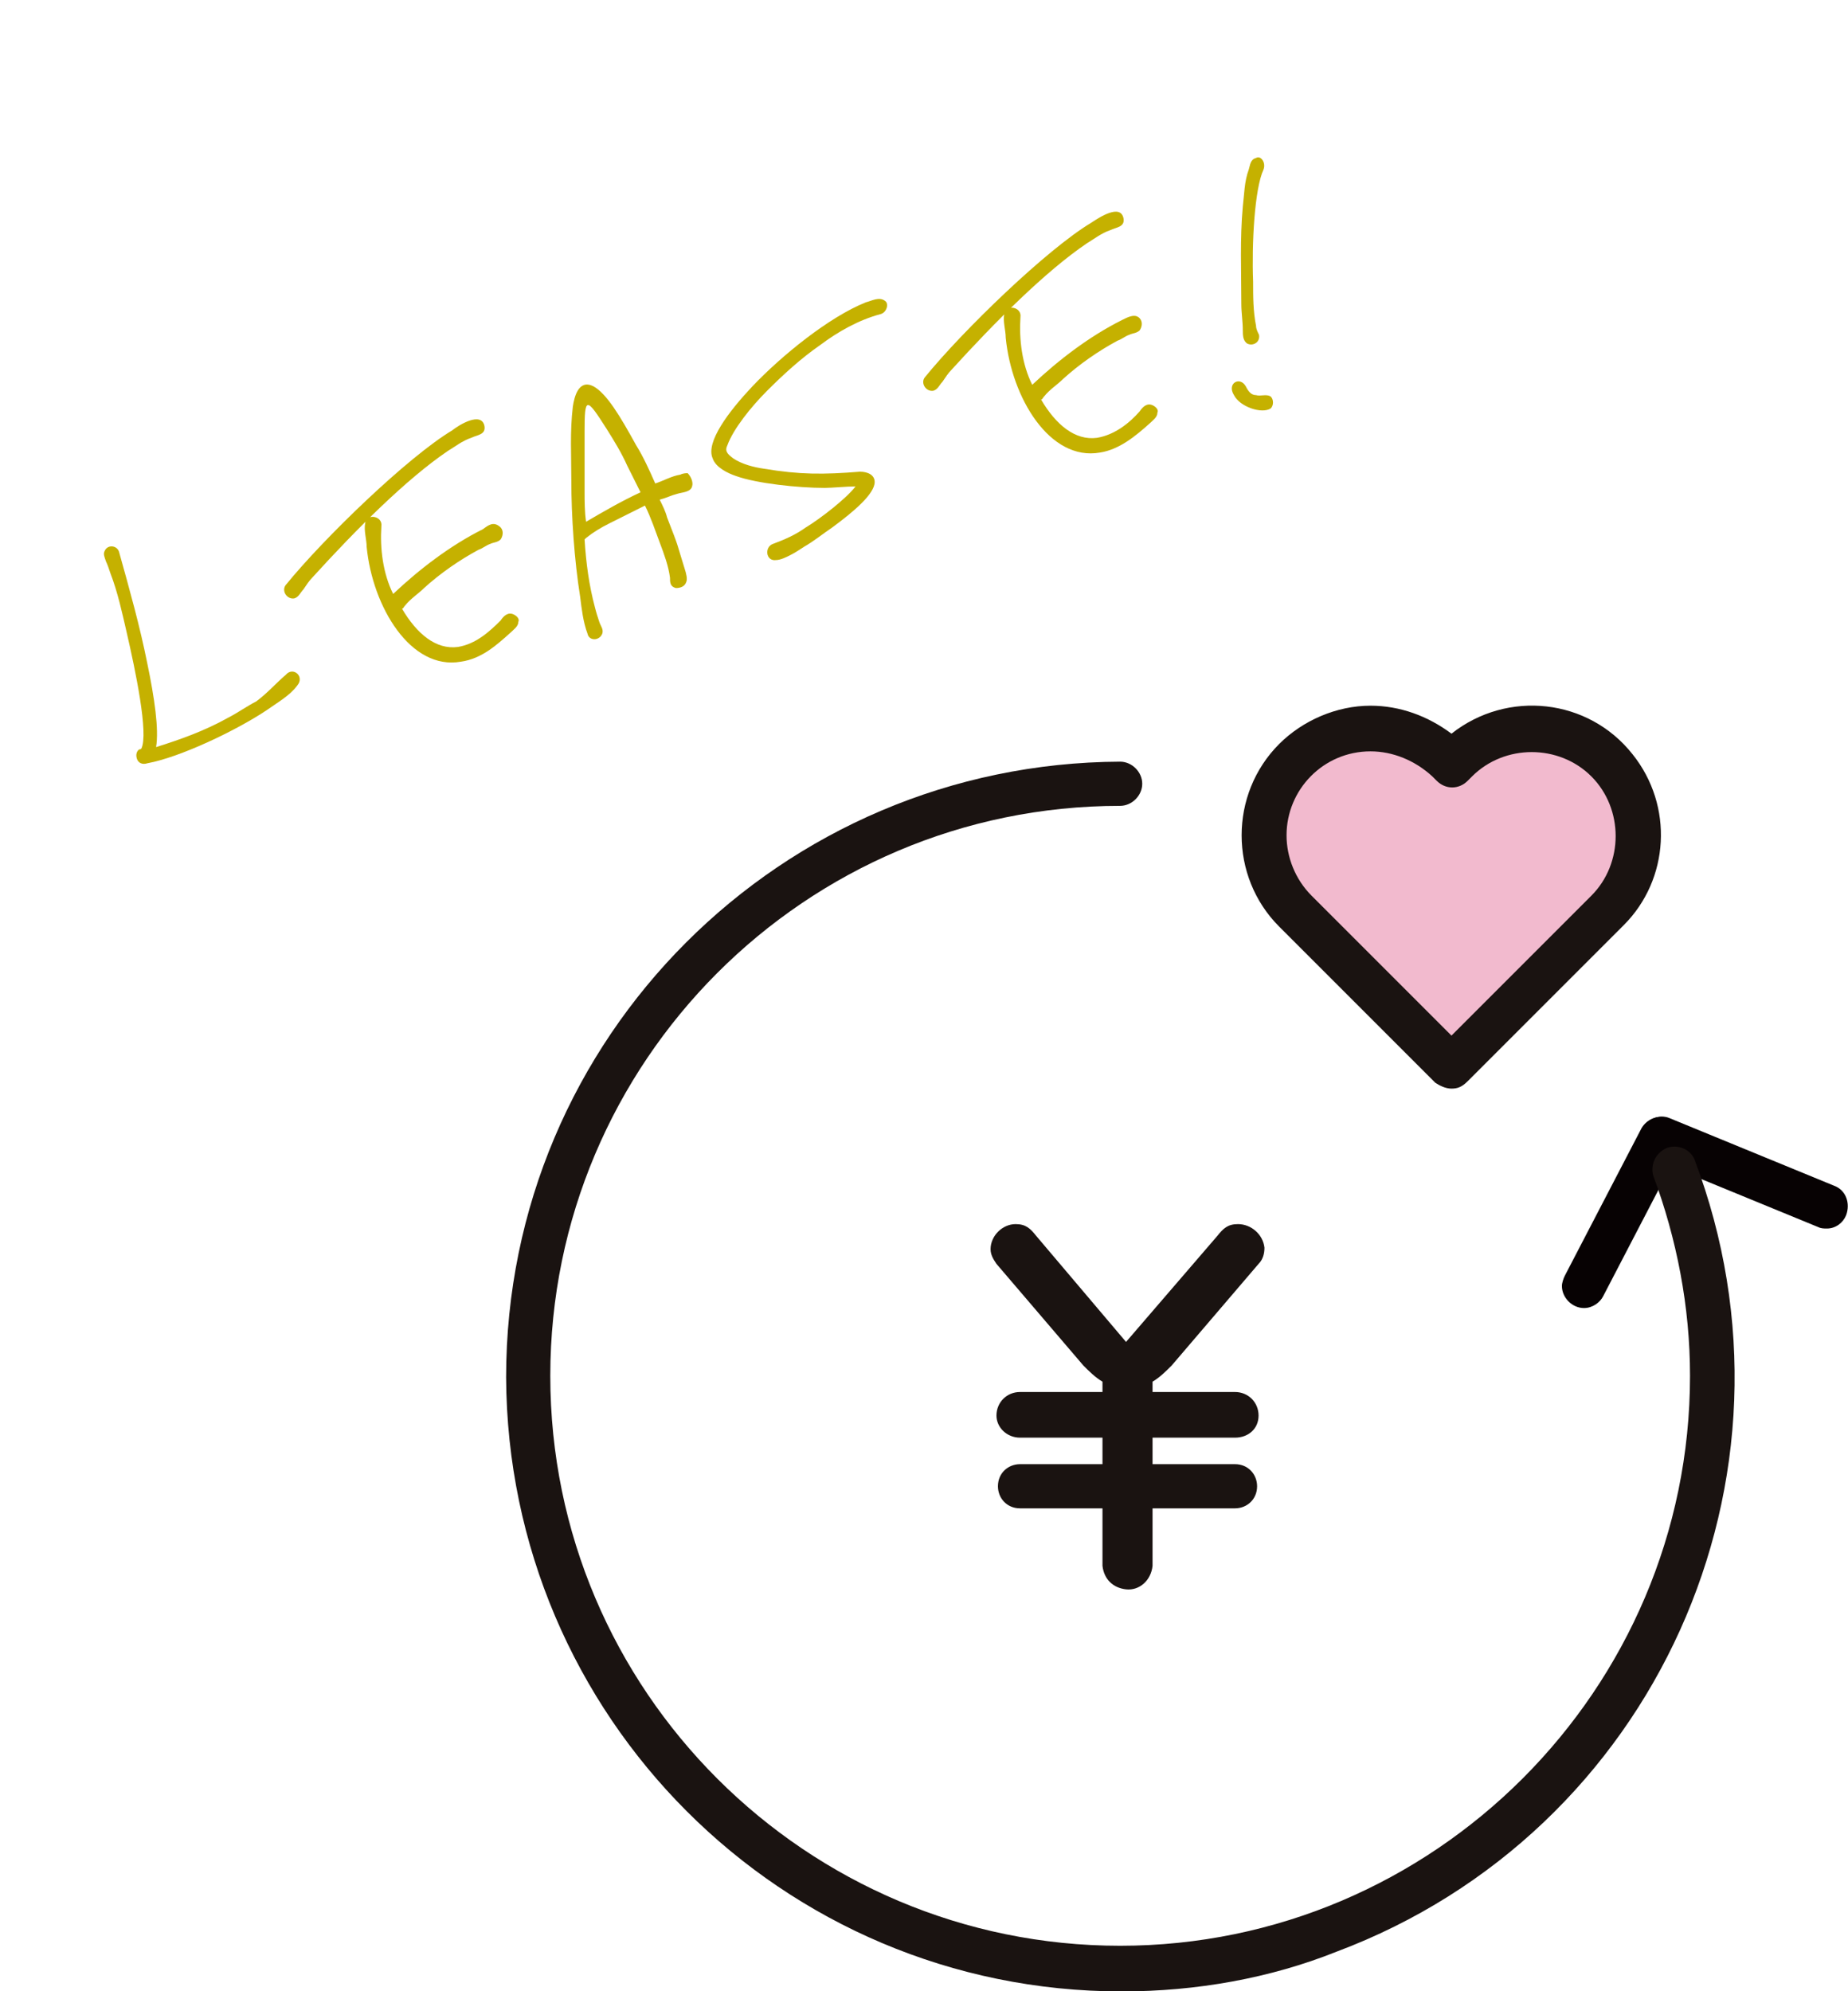
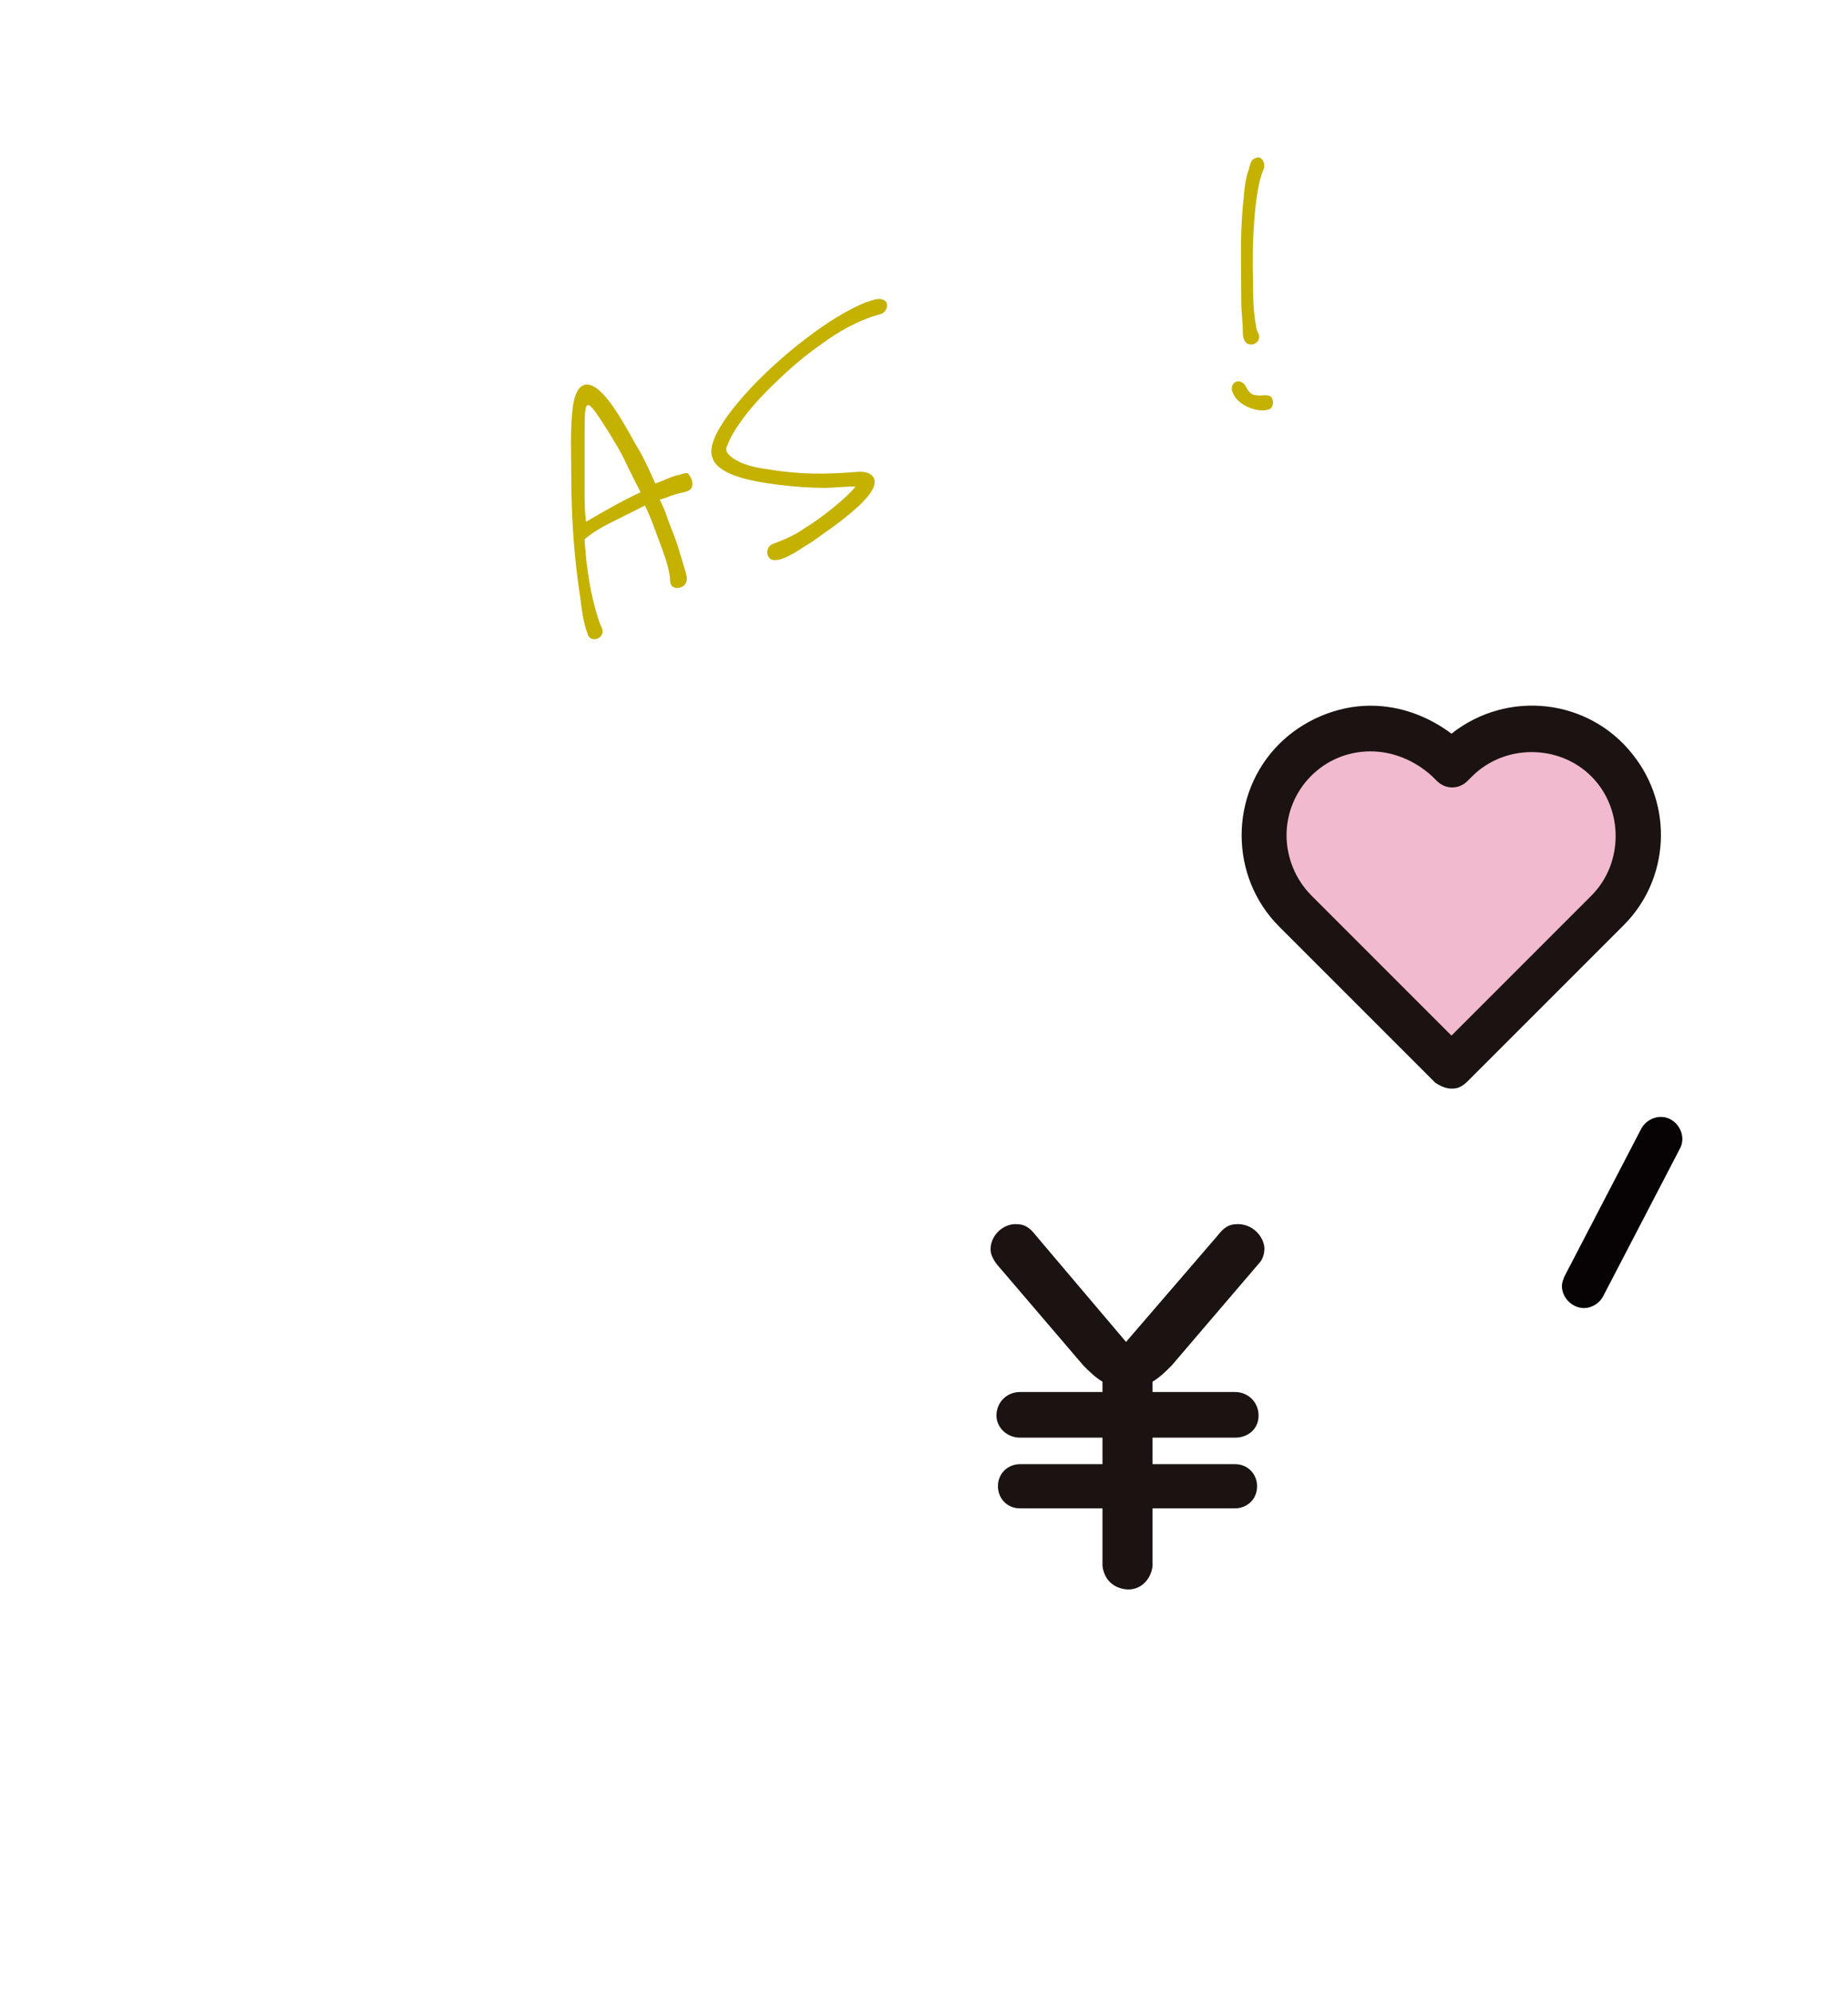
<svg xmlns="http://www.w3.org/2000/svg" version="1.1" id="レイヤー_1" x="0px" y="0px" viewBox="0 0 125.5 135.2" style="enable-background:new 0 0 125.5 135.2;" xml:space="preserve">
  <style type="text/css">
	.st0{enable-background:new    ;}
	.st1{fill:#C5B100;}
	.st2{fill:#070203;}
	.st3{fill:#1A1311;}
	.st4{fill:#F2BACE;}
</style>
  <g id="グループ_53" transform="translate(-741 -2202.772)">
    <g class="st0">
-       <path class="st1" d="M761.2,2249.3c-0.5,0.7-1.4,1.2-2.1,1.7c-2.1,1.4-5.9,3.2-8.1,3.6c-0.3,0.1-0.6,0-0.7-0.3    c-0.1-0.3,0-0.5,0.1-0.6c0.1-0.1,0.1,0,0.2-0.1c0.5-1-0.4-5.3-1-7.9c-0.3-1.3-0.6-2.7-1.1-4c-0.1-0.3-0.2-0.6-0.3-0.8    c-0.1-0.3-0.2-0.5-0.1-0.7c0.2-0.5,0.9-0.4,1,0.1c0.7,2.5,1.4,5,1.9,7.5c0.5,2.4,0.8,4.5,0.6,5.7c1.6-0.5,3.3-1.1,4.9-2    c0.6-0.3,1.3-0.8,1.9-1.1c0.8-0.6,1.3-1.2,2-1.8C760.9,2248,761.7,2248.7,761.2,2249.3z" />
-       <path class="st1" d="M773.9,2231.7c0.1,0.6-0.5,0.6-0.9,0.8c-0.6,0.2-1.1,0.6-1.6,0.9c-2.8,1.9-6.2,5.3-9.2,8.6    c-0.2,0.2-0.4,0.5-0.6,0.8c-0.2,0.2-0.3,0.5-0.6,0.6c-0.5,0.1-0.9-0.5-0.6-0.9c2.6-3.2,8.3-8.7,11.3-10.5    C772.2,2231.6,773.7,2230.7,773.9,2231.7z M774.9,2238.5c0.3,0.2,0.3,0.6,0.1,0.9c-0.2,0.2-0.5,0.2-0.7,0.3    c-0.3,0.1-0.5,0.3-0.8,0.4c-1.3,0.7-2.6,1.6-3.7,2.6c-0.4,0.4-0.9,0.7-1.3,1.2c-0.1,0.1-0.1,0.2-0.2,0.2c1,1.7,2.3,2.8,3.8,2.6    c1.2-0.2,2.1-1,2.9-1.8c0.2-0.3,0.5-0.6,0.9-0.4c0.2,0.1,0.4,0.3,0.3,0.5c0,0.3-0.3,0.5-0.5,0.7c-1,0.9-2,1.8-3.4,2    c-3.4,0.6-6-3.7-6.4-7.8c0-0.5-0.2-1.1-0.1-1.6c0.1-0.7,1.2-0.5,1.1,0.2c-0.1,1.5,0.1,3.2,0.8,4.6c1.8-1.7,3.9-3.3,6.1-4.4    C774.2,2238.4,774.5,2238.2,774.9,2238.5z" />
      <path class="st1" d="M788,2235.8c-0.1,0.4-0.7,0.4-1,0.5c-0.4,0.1-0.8,0.3-1.2,0.4c0.2,0.4,0.4,0.8,0.5,1.2    c0.9,2.3,0.6,1.6,1.2,3.5c0.1,0.3,0.2,0.7,0.1,0.9c-0.1,0.3-0.4,0.4-0.7,0.4c-0.4-0.1-0.4-0.4-0.4-0.7c-0.1-0.8-0.4-1.6-0.7-2.4    c-0.3-0.8-0.6-1.7-1-2.5c-0.8,0.4-1.6,0.8-2.4,1.2c-0.6,0.3-1.1,0.6-1.6,1c0,0-0.1,0.1-0.1,0.1c0.1,1.6,0.3,3.1,0.7,4.6    c0.1,0.4,0.2,0.7,0.3,1c0.1,0.3,0.3,0.5,0.2,0.8c-0.2,0.5-0.9,0.5-1,0c-0.3-0.8-0.4-1.7-0.5-2.5c-0.4-2.5-0.6-5.5-0.6-7.9    c0-1.7-0.1-3.3,0.1-5c0.1-0.7,0.4-1.9,1.4-1.4c0.9,0.5,1.8,2,2.9,4c0.5,0.8,0.9,1.7,1.3,2.6c0.6-0.2,1.1-0.5,1.7-0.6    c0.2-0.1,0.4-0.1,0.5-0.1C787.9,2235.1,788.1,2235.5,788,2235.8z M784.5,2236.2c-0.3-0.6-0.6-1.2-0.9-1.8    c-0.4-0.9-0.9-1.7-1.4-2.5c-1.4-2.2-1.5-2.2-1.5,0.2c0,1.3,0,2.7,0,4c0,0.7,0,1.4,0.1,2.1C782,2237.5,783.2,2236.8,784.5,2236.2z" />
      <path class="st1" d="M800.8,2224.1c-1.5,0.4-2.9,1.2-4.1,2.1c-1.3,0.9-2.5,2-3.6,3.1c-1.1,1.1-2.3,2.6-2.7,3.7    c-0.2,0.4,0,0.6,0.4,0.9c0.6,0.4,1.4,0.6,2.1,0.7c2.4,0.4,4,0.4,6.5,0.2c0.5,0,1,0.2,1,0.7c0,0.8-1.4,2-2.9,3.1    c-0.6,0.4-1.2,0.9-1.9,1.3c-0.3,0.2-0.6,0.4-1,0.6c-0.2,0.1-0.6,0.3-0.9,0.3c-0.7,0.1-0.8-0.9-0.2-1.1c0.8-0.3,1.5-0.6,2.2-1.1    c1-0.6,2.8-2,3.4-2.8c-0.6,0-1.6,0.1-2.1,0.1c-1.8,0-4.6-0.3-6-0.8c-0.6-0.2-1.4-0.6-1.6-1.2c-0.5-1.1,1.1-3.2,2.7-4.9    c2-2.1,5.2-4.7,7.7-5.7c0.4-0.1,0.9-0.4,1.3-0.1C801.4,2223.4,801.2,2224,800.8,2224.1z" />
-       <path class="st1" d="M817.3,2217.6c0.1,0.6-0.5,0.6-0.9,0.8c-0.6,0.2-1.1,0.6-1.6,0.9c-2.8,1.9-6.2,5.3-9.2,8.6    c-0.2,0.2-0.4,0.5-0.6,0.8c-0.2,0.2-0.3,0.5-0.6,0.6c-0.5,0.1-0.9-0.5-0.6-0.9c2.6-3.2,8.3-8.7,11.3-10.5    C815.7,2217.5,817.1,2216.6,817.3,2217.6z M818.3,2224.3c0.3,0.2,0.3,0.6,0.1,0.9c-0.2,0.2-0.5,0.2-0.7,0.3    c-0.3,0.1-0.5,0.3-0.8,0.4c-1.3,0.7-2.6,1.6-3.7,2.6c-0.4,0.4-0.9,0.7-1.3,1.2c-0.1,0.1-0.1,0.2-0.2,0.2c1,1.7,2.3,2.8,3.8,2.6    c1.2-0.2,2.2-1,2.9-1.8c0.2-0.3,0.5-0.6,0.9-0.4c0.2,0.1,0.4,0.3,0.3,0.5c0,0.3-0.3,0.5-0.5,0.7c-1,0.9-2.1,1.8-3.4,2    c-3.4,0.6-6-3.7-6.4-7.8c0-0.5-0.2-1.1-0.1-1.6c0.1-0.7,1.2-0.5,1.1,0.2c-0.1,1.5,0.1,3.2,0.8,4.6c1.8-1.7,3.9-3.3,6.1-4.4    C817.6,2224.3,818,2224.1,818.3,2224.3z" />
      <path class="st1" d="M825.6,2229c0.2,0.4,0.4,0.6,0.7,0.6c0.3,0.1,0.7-0.1,1,0.1c0.2,0.2,0.2,0.6,0,0.8c-0.6,0.4-2.1-0.1-2.5-0.9    C824.3,2228.8,825.2,2228.3,825.6,2229z M826.8,2214.3c-0.6,1.3-0.8,5-0.7,7.6c0,1,0,2,0.2,3c0,0.2,0.1,0.4,0.2,0.6    c0.1,0.5-0.4,0.8-0.8,0.6c-0.3-0.2-0.3-0.6-0.3-0.9c0-0.6-0.1-1.2-0.1-1.8c0-2.2-0.1-4.4,0.1-6.6c0.1-0.8,0.1-1.7,0.4-2.5    c0.1-0.3,0.1-0.7,0.5-0.8C826.6,2213.3,827,2213.8,826.8,2214.3z" />
    </g>
    <g id="グループ_43" transform="translate(464.471 1803.589)">
-       <path id="パス_203" class="st2" d="M400.6,482.6c-0.2,0-0.4,0-0.6-0.1l-11.2-4.6c-0.8-0.3-1.1-1.2-0.8-2    c0.3-0.7,1.2-1.1,1.9-0.8l11.2,4.6c0.8,0.3,1.1,1.2,0.8,2C401.7,482.2,401.2,482.6,400.6,482.6z" />
      <path id="パス_204" class="st2" d="M384.1,488c-0.8,0-1.5-0.7-1.5-1.5c0-0.2,0.1-0.5,0.2-0.7l5.2-10c0.4-0.7,1.3-1,2-0.6    c0.7,0.4,1,1.3,0.6,2l-5.2,10C385.2,487.6,384.7,488,384.1,488z" />
      <g id="グループ_41">
        <path id="パス_205" class="st3" d="M359.2,483.1c0.4-0.5,0.7-0.8,1.4-0.8c0.9,0,1.7,0.7,1.8,1.6c0,0.4-0.1,0.8-0.4,1.1     l-5.9,6.9c-0.4,0.4-0.8,0.8-1.3,1.1v0.7h5.6c0.9,0,1.6,0.7,1.6,1.6c0,0.9-0.7,1.5-1.6,1.5c0,0,0,0,0,0h-5.6v1.8h5.6     c0.9,0,1.5,0.7,1.5,1.5c0,0.9-0.7,1.5-1.5,1.5c0,0,0,0,0,0h-5.6v3.9c-0.1,1-0.9,1.7-1.8,1.6c-0.9-0.1-1.5-0.7-1.6-1.6v-3.9h-5.6     c-0.9,0-1.5-0.7-1.5-1.5c0-0.9,0.7-1.5,1.5-1.5c0,0,0,0,0,0h5.6v-1.8h-5.6c-0.9,0-1.6-0.7-1.6-1.5c0,0,0,0,0,0     c0-0.9,0.7-1.6,1.6-1.6h5.6V493c-0.5-0.3-0.9-0.7-1.3-1.1l-5.9-6.9c-0.2-0.3-0.4-0.6-0.4-1c0-0.9,0.8-1.7,1.7-1.7c0,0,0,0,0,0     c0.7,0,1,0.3,1.4,0.8l6.1,7.2L359.2,483.1z" />
      </g>
      <g id="グループ_42">
        <path id="パス_206" class="st4" d="M375.1,471.6l-10.6-10.6c-2.8-2.8-2.9-7.4-0.1-10.2c2.8-2.8,7.4-2.9,10.2-0.1     c0,0,0,0,0.1,0.1l0.3,0.3l0.3-0.3c2.8-2.8,7.4-2.8,10.2,0s2.8,7.4,0,10.2l0,0L375.1,471.6z" />
        <path id="パス_207" class="st3" d="M375.1,473.1c-0.4,0-0.8-0.2-1.1-0.4l-10.6-10.6c-3.4-3.4-3.4-9,0-12.4     c1.6-1.6,3.9-2.6,6.2-2.6l0,0c2,0,3.9,0.7,5.5,1.9c3.8-3,9.3-2.4,12.3,1.4c2.8,3.5,2.5,8.5-0.6,11.6l-10.6,10.6     C375.8,473,375.5,473.1,375.1,473.1z M369.6,450.2c-3.2,0-5.7,2.6-5.7,5.7c0,1.5,0.6,3,1.7,4.1l9.5,9.5l9.5-9.5     c2.2-2.2,2.2-5.9,0-8.1c-2.2-2.2-5.9-2.2-8.1,0l-0.3,0.3c-0.6,0.6-1.5,0.6-2.1,0l-0.3-0.3C372.6,450.8,371.1,450.2,369.6,450.2     L369.6,450.2z" />
      </g>
-       <path id="パス_208" class="st3" d="M352.7,534.4c-23.1,0-41.7-18.7-41.8-41.7c0-23.1,18.7-41.7,41.7-41.8c0,0,0,0,0,0    c0.8,0,1.5,0.7,1.5,1.5s-0.7,1.5-1.5,1.5c-21.4,0-38.7,17.4-38.7,38.7c0,21.4,17.4,38.7,38.7,38.7s38.7-17.4,38.7-38.7    c0-4.7-0.9-9.3-2.5-13.6c-0.2-0.8,0.2-1.6,1-1.9c0.7-0.2,1.5,0.1,1.8,0.8c8.2,21.6-2.7,45.7-24.3,53.8    C362.8,533.5,357.8,534.4,352.7,534.4z" />
    </g>
  </g>
</svg>